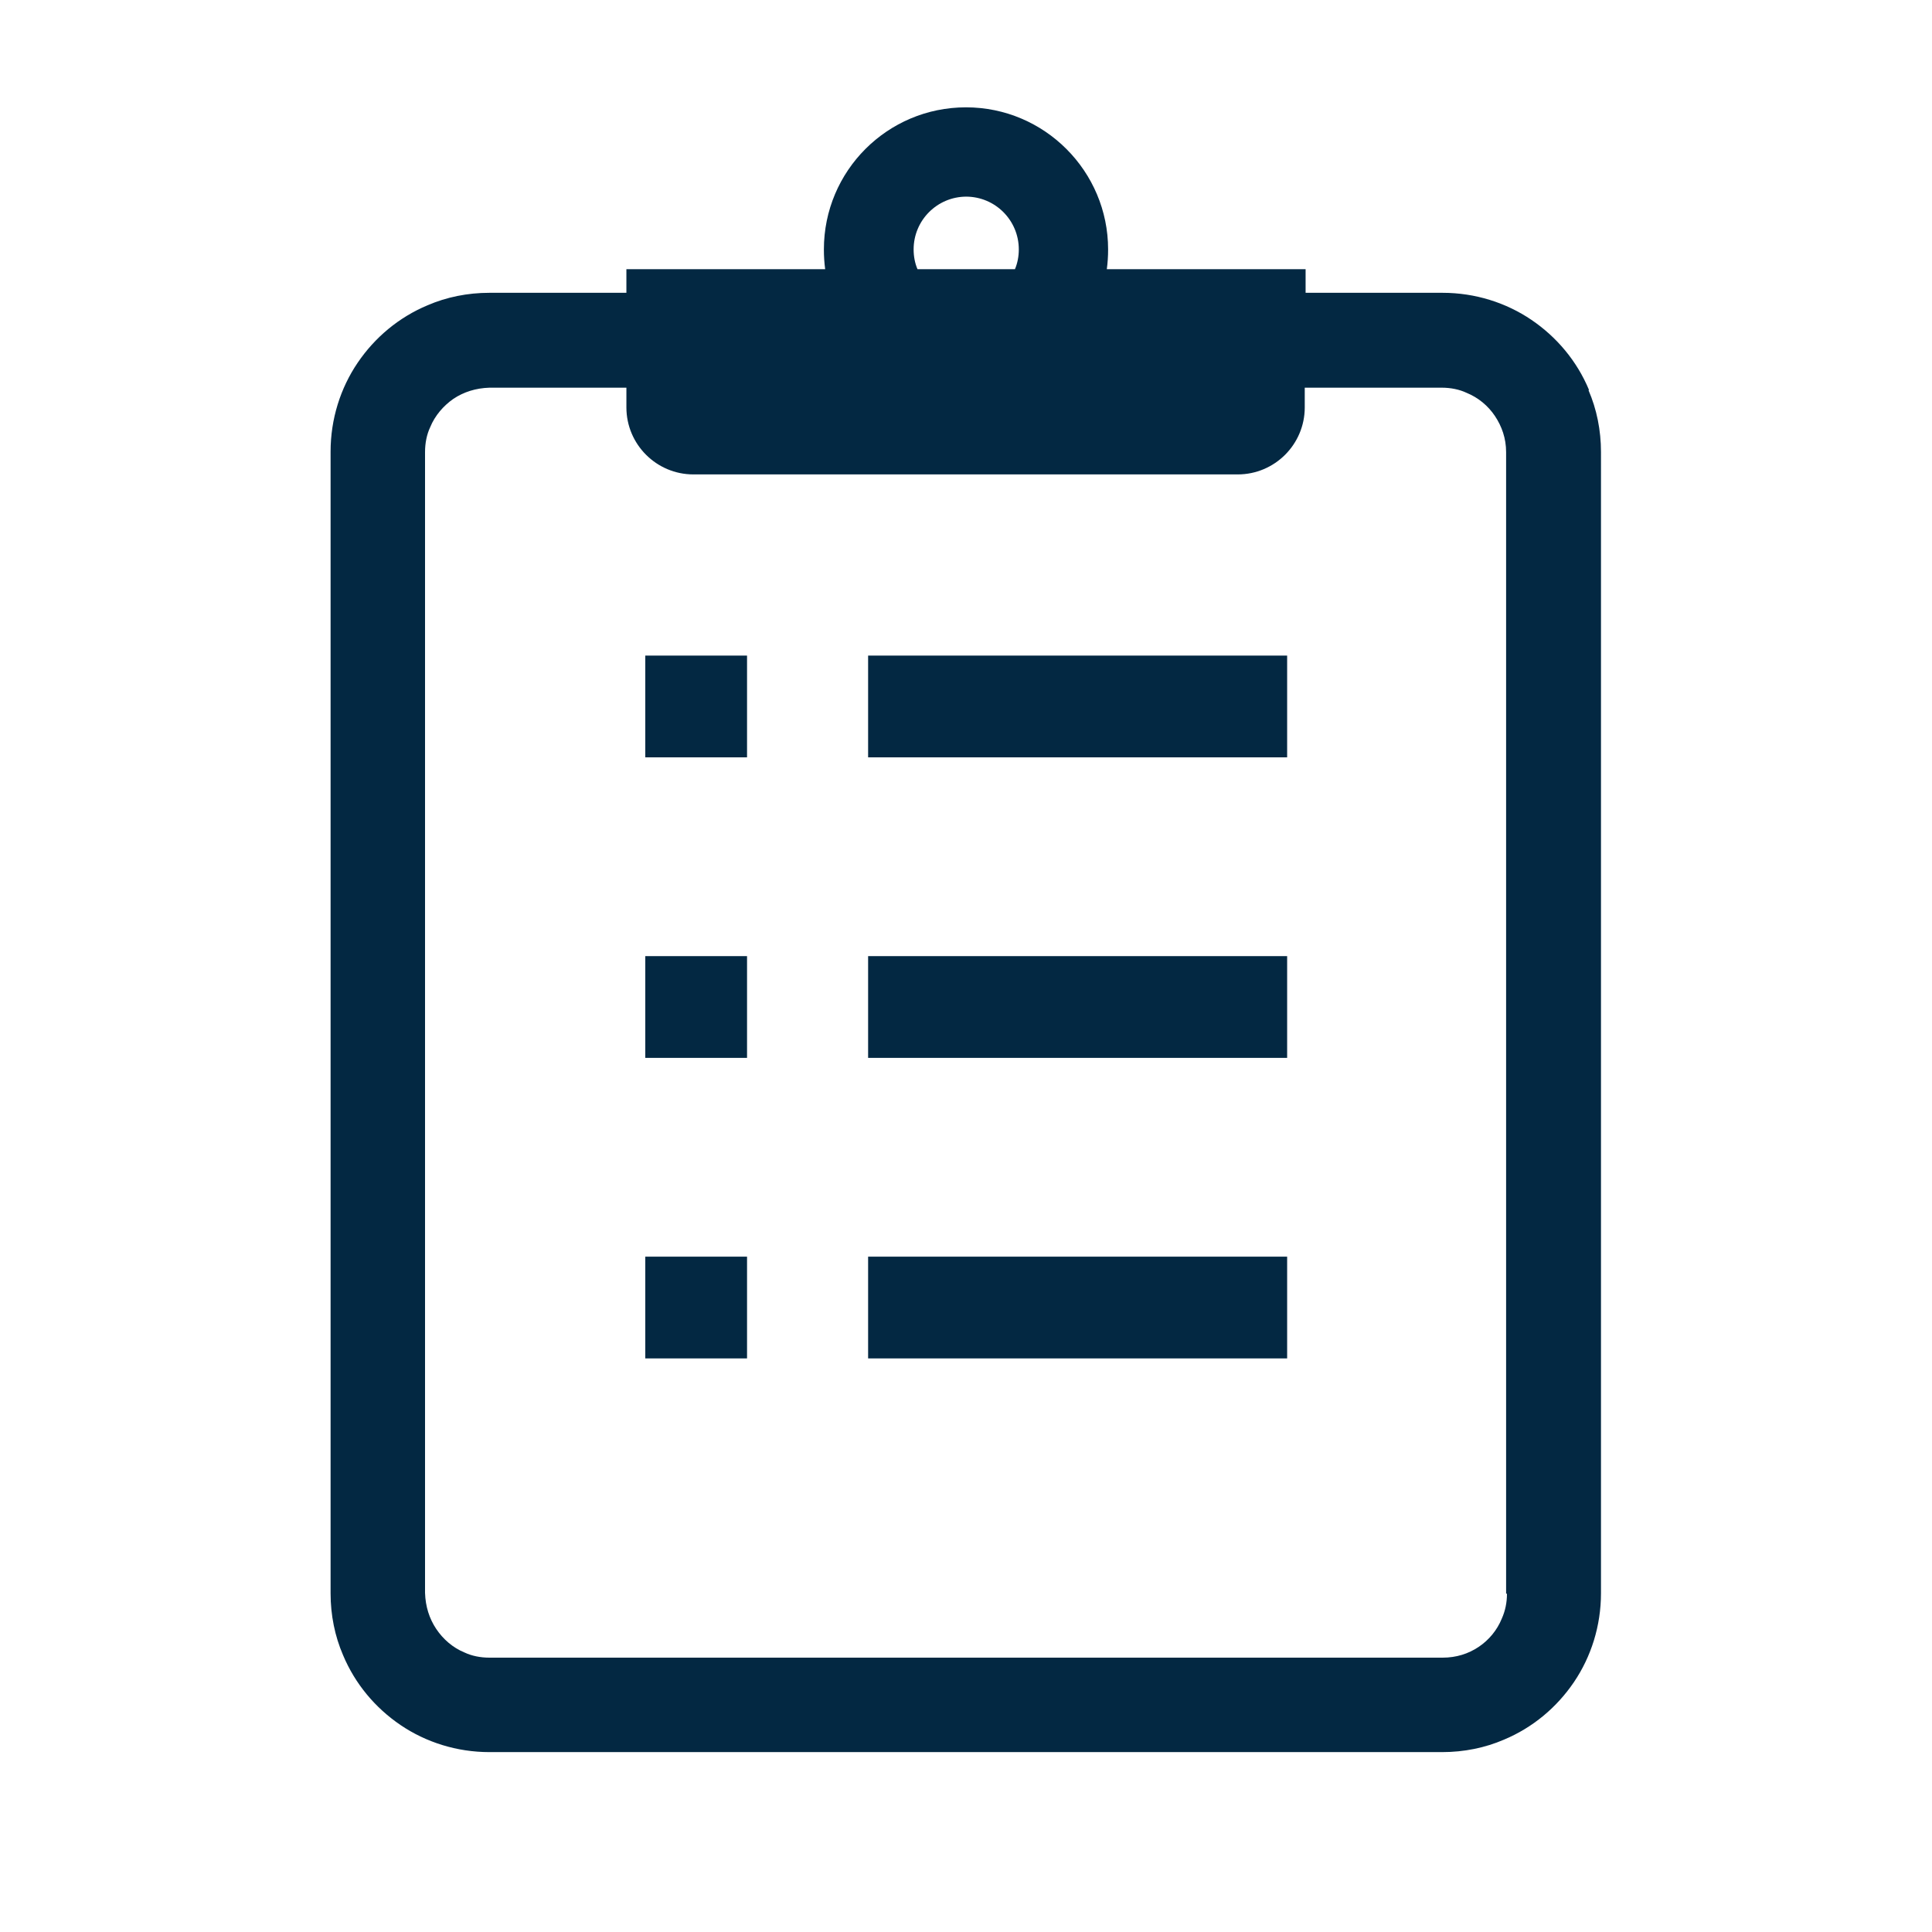
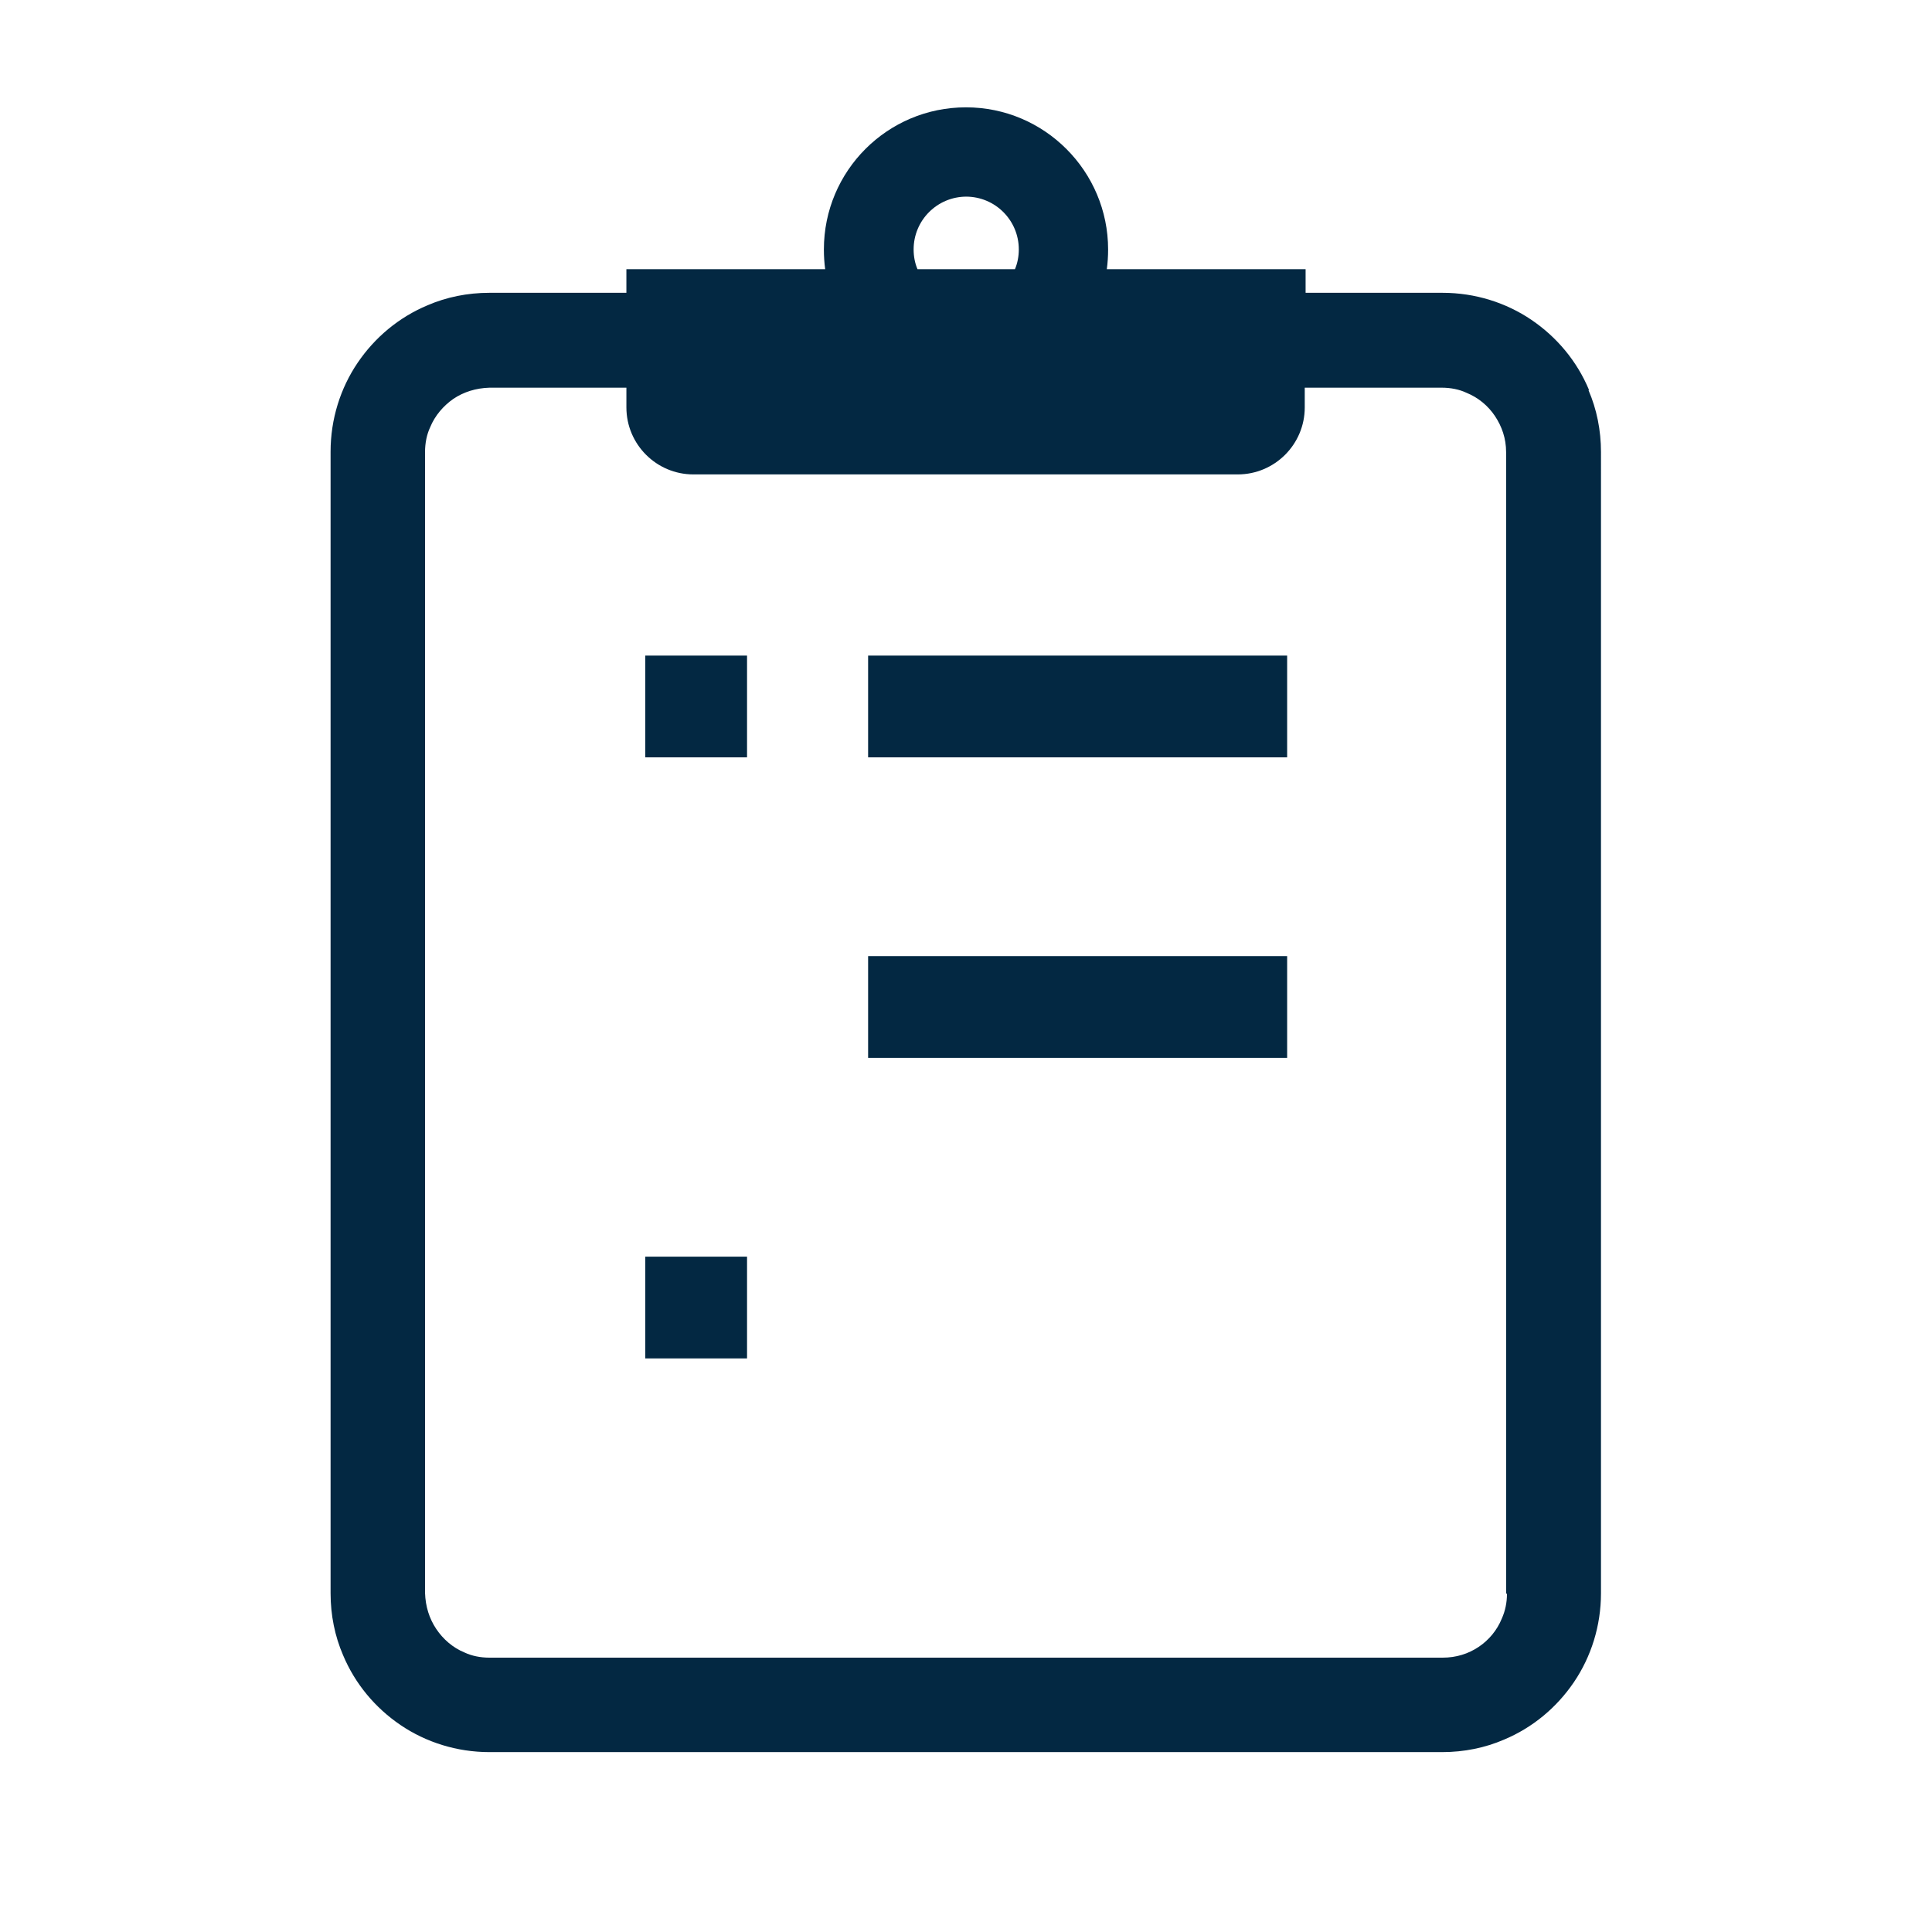
<svg xmlns="http://www.w3.org/2000/svg" id="_レイヤー_2" data-name="レイヤー 2" viewBox="0 0 45 45">
  <defs>
    <style>
      .cls-1 {
        fill: #032842;
      }

      .cls-2 {
        fill: none;
      }
    </style>
  </defs>
  <g id="_レイヤー_5" data-name="レイヤー 5">
    <g>
      <g>
        <path class="cls-1" d="M37.01,9.08c-.28-.67-.75-1.23-1.34-1.63-.59-.4-1.31-.63-2.07-.63h-3.19v-.55h-4.63c.02-.15,.03-.3,.03-.46,0-1.82-1.48-3.31-3.31-3.31s-3.31,1.48-3.31,3.31c0,.16,.01,.31,.03,.46h-4.63v.55h-3.19c-.51,0-1,.1-1.44,.29-.67,.28-1.23,.75-1.63,1.34-.4,.59-.63,1.31-.63,2.07v26.59c0,.51,.1,1,.29,1.44,.28,.67,.75,1.23,1.34,1.63,.59,.4,1.31,.63,2.07,.63h22.19c.51,0,1-.1,1.44-.29,.67-.28,1.23-.75,1.63-1.34,.4-.59,.63-1.31,.63-2.07V10.53c0-.51-.1-1-.29-1.44Zm-14.51-4.5c.68,0,1.23,.55,1.23,1.23,0,.16-.03,.32-.09,.46h-2.27c-.06-.14-.09-.3-.09-.46,0-.68,.55-1.23,1.23-1.23Zm12.6,32.54c0,.21-.04,.4-.12,.58-.11,.27-.3,.5-.54,.66-.24,.16-.52,.25-.84,.25H11.4c-.21,0-.41-.04-.58-.12-.27-.11-.5-.31-.66-.55-.16-.24-.25-.52-.26-.84V10.53c0-.21,.04-.41,.12-.58,.11-.27,.31-.5,.54-.66,.24-.16,.52-.25,.84-.26h3.19v.46c0,.86,.7,1.56,1.56,1.56h12.68c.86,0,1.56-.7,1.56-1.56v-.46h3.19c.21,0,.41,.04,.58,.12,.27,.11,.5,.3,.66,.54s.26,.52,.26,.84v26.59Z" />
        <rect class="cls-1" x="15.03" y="15.27" width="2.37" height="2.37" />
        <rect class="cls-1" x="20.22" y="15.27" width="9.76" height="2.37" />
-         <rect class="cls-1" x="15.03" y="22.27" width="2.37" height="2.37" />
        <rect class="cls-1" x="20.22" y="22.27" width="9.76" height="2.37" />
        <rect class="cls-1" x="15.03" y="29.27" width="2.37" height="2.37" />
-         <rect class="cls-1" x="20.22" y="29.27" width="9.76" height="2.37" />
      </g>
      <rect class="cls-2" width="45" height="45" />
    </g>
  </g>
</svg>